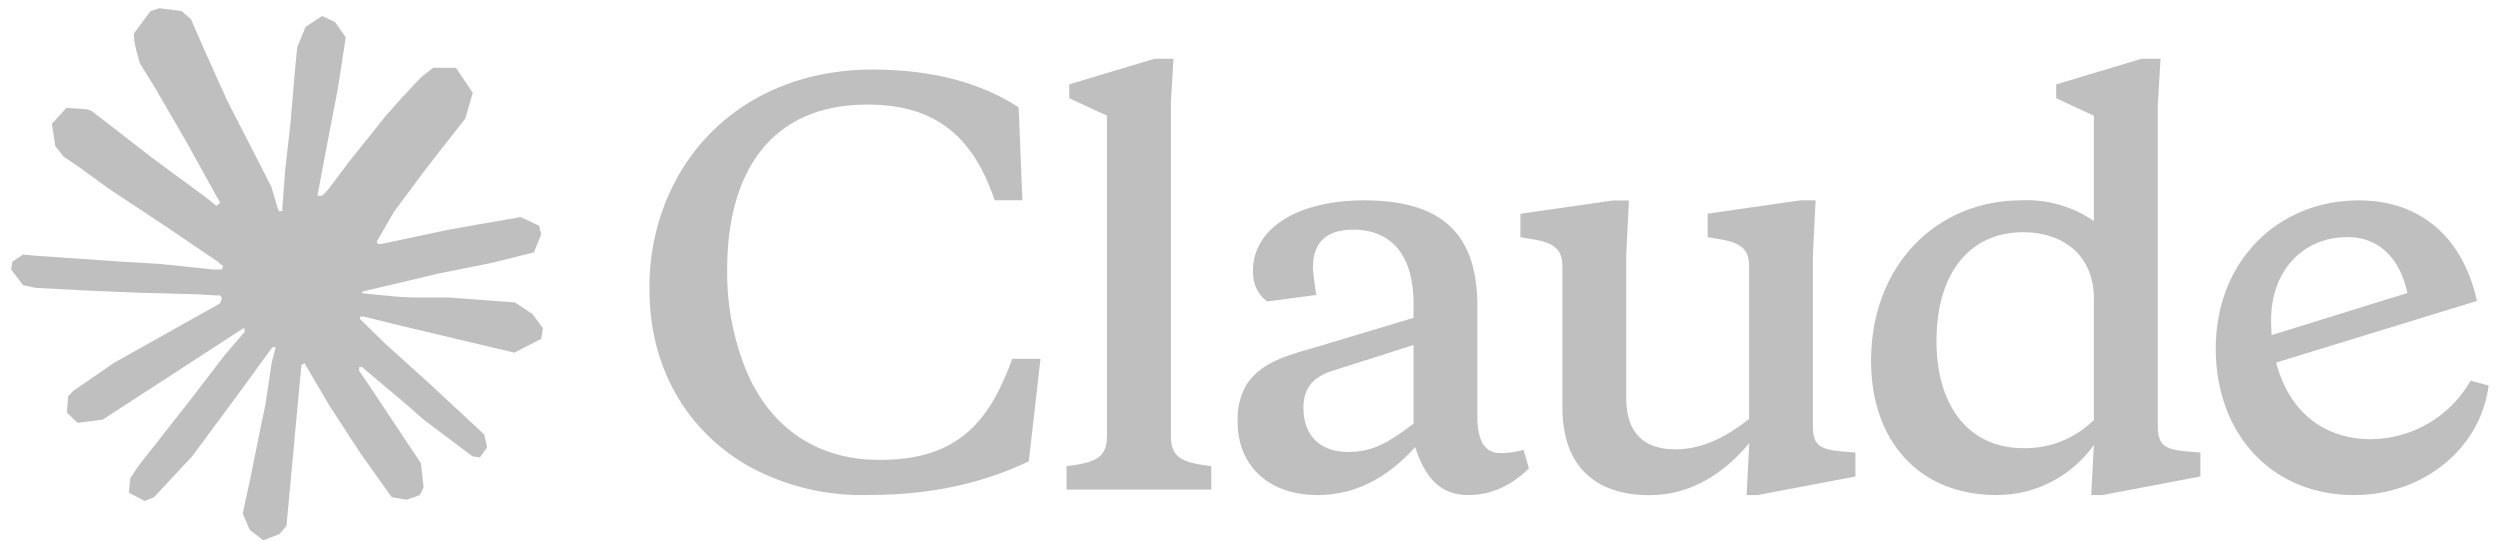
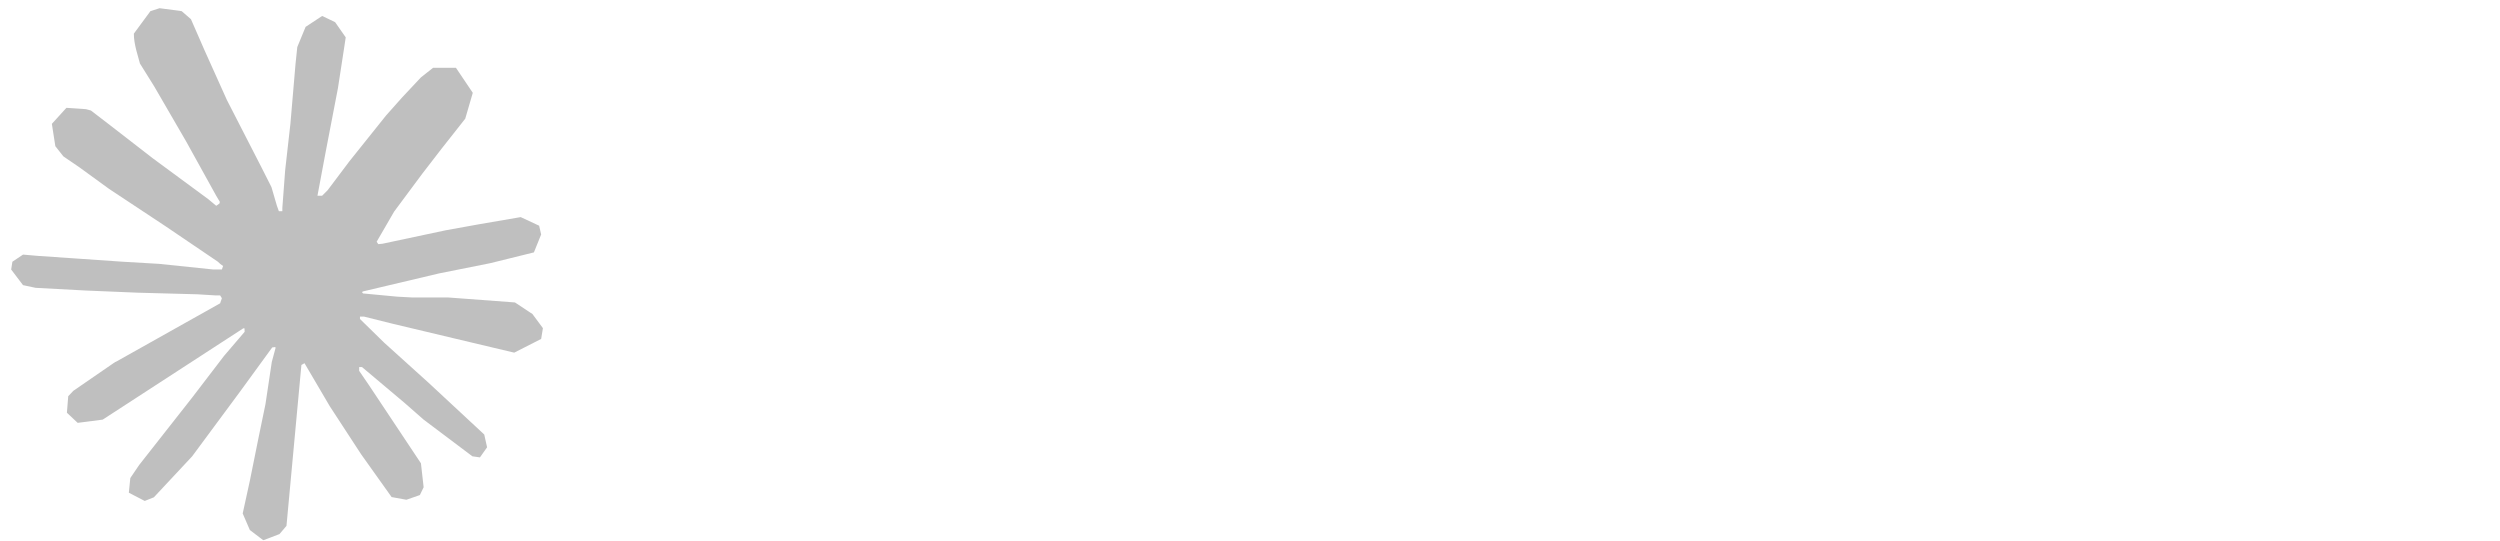
<svg xmlns="http://www.w3.org/2000/svg" width="185" height="40" viewBox="0 0 185 40" fill="none">
  <g opacity="0.25">
    <path d="M8.546 26.79L16.289 22.445L16.419 22.068L16.289 21.858H15.911L14.617 21.778L10.193 21.659L6.356 21.499L2.639 21.3L1.704 21.101L0.827 19.945L0.917 19.368L1.704 18.84L2.831 18.938L5.32 19.108L9.056 19.366L11.766 19.525L15.781 19.942H16.419L16.509 19.684L16.291 19.525L16.121 19.366L12.255 16.746L8.07 13.977L5.878 12.383L4.693 11.575L4.095 10.818L3.838 9.165L4.914 7.98L6.359 8.078L6.728 8.177L8.193 9.303L11.32 11.724L15.404 14.732L16.002 15.229L16.241 15.059L16.27 14.939L16.002 14.49L13.78 10.475L11.41 6.391L10.355 4.699L10.076 3.684C9.978 3.266 9.906 2.916 9.906 2.488L11.131 0.825L11.809 0.607L13.443 0.825L14.131 1.422L15.146 3.745L16.791 7.401L19.342 12.372L20.088 13.847L20.487 15.213L20.636 15.63H20.893V15.391L21.103 12.59L21.491 9.152L21.869 4.728L21.999 3.482L22.615 1.988L23.84 1.181L24.797 1.638L25.583 2.764L25.474 3.492L25.006 6.532L24.09 11.293L23.492 14.482H23.84L24.239 14.083L25.851 11.942L28.562 8.554L29.757 7.21L31.152 5.724L32.048 5.017H33.74L34.986 6.869L34.428 8.783L32.685 10.993L31.24 12.866L29.167 15.656L27.873 17.888L27.993 18.066L28.301 18.037L32.983 17.041L35.513 16.584L38.531 16.066L39.897 16.703L40.045 17.352L39.509 18.677L36.28 19.475L32.494 20.232L26.856 21.566L26.787 21.616L26.866 21.715L29.407 21.954L30.493 22.012H33.153L38.106 22.381L39.4 23.237L40.176 24.284L40.045 25.081L38.053 26.096L35.364 25.458L29.088 23.965L26.936 23.428H26.638V23.606L28.431 25.36L31.718 28.328L35.834 32.154L36.044 33.1L35.515 33.847L34.957 33.767L31.341 31.046L29.946 29.821L26.787 27.162H26.577V27.441L27.305 28.506L31.15 34.285L31.349 36.057L31.07 36.634L30.073 36.982L28.979 36.783L26.728 33.623L24.406 30.066L22.533 26.877L22.304 27.007L21.199 38.914L20.681 39.522L19.485 39.979L18.489 39.222L17.96 37.997L18.489 35.577L19.126 32.417L19.645 29.906L20.112 26.787L20.391 25.751L20.372 25.681L20.144 25.711L17.793 28.939L14.216 33.772L11.386 36.801L10.709 37.07L9.534 36.461L9.643 35.374L10.3 34.407L14.216 29.425L16.578 26.338L18.103 24.555L18.093 24.297H18.002L7.6 31.052L5.748 31.291L4.951 30.544L5.049 29.319L5.426 28.921L8.554 26.768L8.543 26.779L8.546 26.79Z" fill="black" />
-     <path d="M65.067 34.032C60.067 34.032 56.647 31.243 55.034 26.949C54.192 24.712 53.775 22.336 53.809 19.945C53.809 12.741 57.038 7.738 64.172 7.738C68.965 7.738 71.922 9.829 73.607 14.822H75.658L75.379 7.937C72.51 6.085 68.923 5.147 64.56 5.147C58.411 5.147 53.182 7.898 50.273 12.858C48.769 15.478 48.006 18.457 48.062 21.478C48.062 26.989 50.663 31.87 55.544 34.58C58.217 36.007 61.214 36.716 64.243 36.631C69.005 36.631 72.783 35.725 76.131 34.142L76.998 26.55H74.906C73.652 30.018 72.156 32.101 69.675 33.206C68.46 33.754 66.924 34.032 65.073 34.032H65.067ZM86.637 7.738L86.837 4.35H85.423L79.126 6.242V7.268L81.916 8.562V32.255C81.916 33.868 81.089 34.227 78.927 34.498V36.23H89.637V34.498C87.466 34.229 86.648 33.87 86.648 32.255V7.746L86.637 7.735V7.738ZM129.233 36.634H130.059L137.302 35.26V33.488L136.287 33.408C134.595 33.249 134.156 32.901 134.156 31.516V18.882L134.356 14.827H133.211L126.366 15.813V17.545L127.033 17.665C128.885 17.933 129.435 18.451 129.435 19.748V31.006C127.663 32.38 125.967 33.249 123.956 33.249C121.724 33.249 120.34 32.114 120.34 29.462V18.89L120.539 14.835H119.365L112.509 15.821V17.553L113.216 17.673C115.068 17.941 115.618 18.459 115.618 19.756V30.148C115.618 34.551 118.108 36.644 122.075 36.644C125.104 36.644 127.586 35.032 129.448 32.789L129.249 36.644L129.238 36.634H129.233ZM109.326 22.615C109.326 16.985 106.337 14.825 100.938 14.825C96.176 14.825 92.717 16.796 92.717 20.064C92.717 21.039 93.065 21.789 93.772 22.307L97.398 21.829C97.239 20.734 97.159 20.064 97.159 19.785C97.159 17.933 98.145 16.995 100.149 16.995C103.109 16.995 104.602 19.078 104.602 22.426V23.521L97.13 25.764C94.64 26.441 93.224 27.029 92.278 28.405C91.776 29.247 91.534 30.217 91.582 31.195C91.582 34.383 93.774 36.634 97.521 36.634C100.231 36.634 102.633 35.409 104.724 33.087C105.471 35.409 106.616 36.634 108.659 36.634C110.312 36.634 111.808 35.967 113.142 34.662L112.743 33.288C112.167 33.448 111.609 33.528 111.019 33.528C109.873 33.528 109.326 32.622 109.326 30.847V22.618V22.615ZM99.761 33.445C97.717 33.445 96.453 32.26 96.453 30.177C96.453 28.764 97.12 27.934 98.544 27.456L104.602 25.532V31.352C102.67 32.816 101.533 33.443 99.761 33.443V33.445ZM162.829 35.257V33.485L161.803 33.406C160.111 33.246 159.68 32.898 159.68 31.514V7.741L159.88 4.353H158.455L152.158 6.245V7.27L154.948 8.564V16.355C153.378 15.279 151.499 14.739 149.597 14.822C143.339 14.822 138.458 19.583 138.458 26.71C138.458 32.579 141.966 36.634 147.745 36.634C150.734 36.634 153.335 35.18 154.948 32.927L154.749 36.634H155.586L162.829 35.26V35.257ZM149.716 17.184C152.705 17.184 154.948 18.916 154.948 22.105V31.073C153.572 32.444 151.698 33.198 149.756 33.164C145.473 33.164 143.299 29.776 143.299 25.254C143.299 20.173 145.781 17.184 149.716 17.184ZM178.144 21.669C177.586 19.039 175.973 17.545 173.731 17.545C170.383 17.545 168.061 20.067 168.061 23.683C168.061 29.035 170.891 32.502 175.463 32.502C178.514 32.47 181.32 30.82 182.826 28.168L184.16 28.527C183.562 33.169 179.359 36.636 174.196 36.636C168.138 36.636 163.964 32.154 163.964 25.777C163.964 19.4 168.496 14.827 174.555 14.827C179.077 14.827 182.265 17.548 183.294 22.27L167.511 27.111V24.98L178.142 21.682V21.672L178.144 21.669Z" fill="black" />
  </g>
</svg>